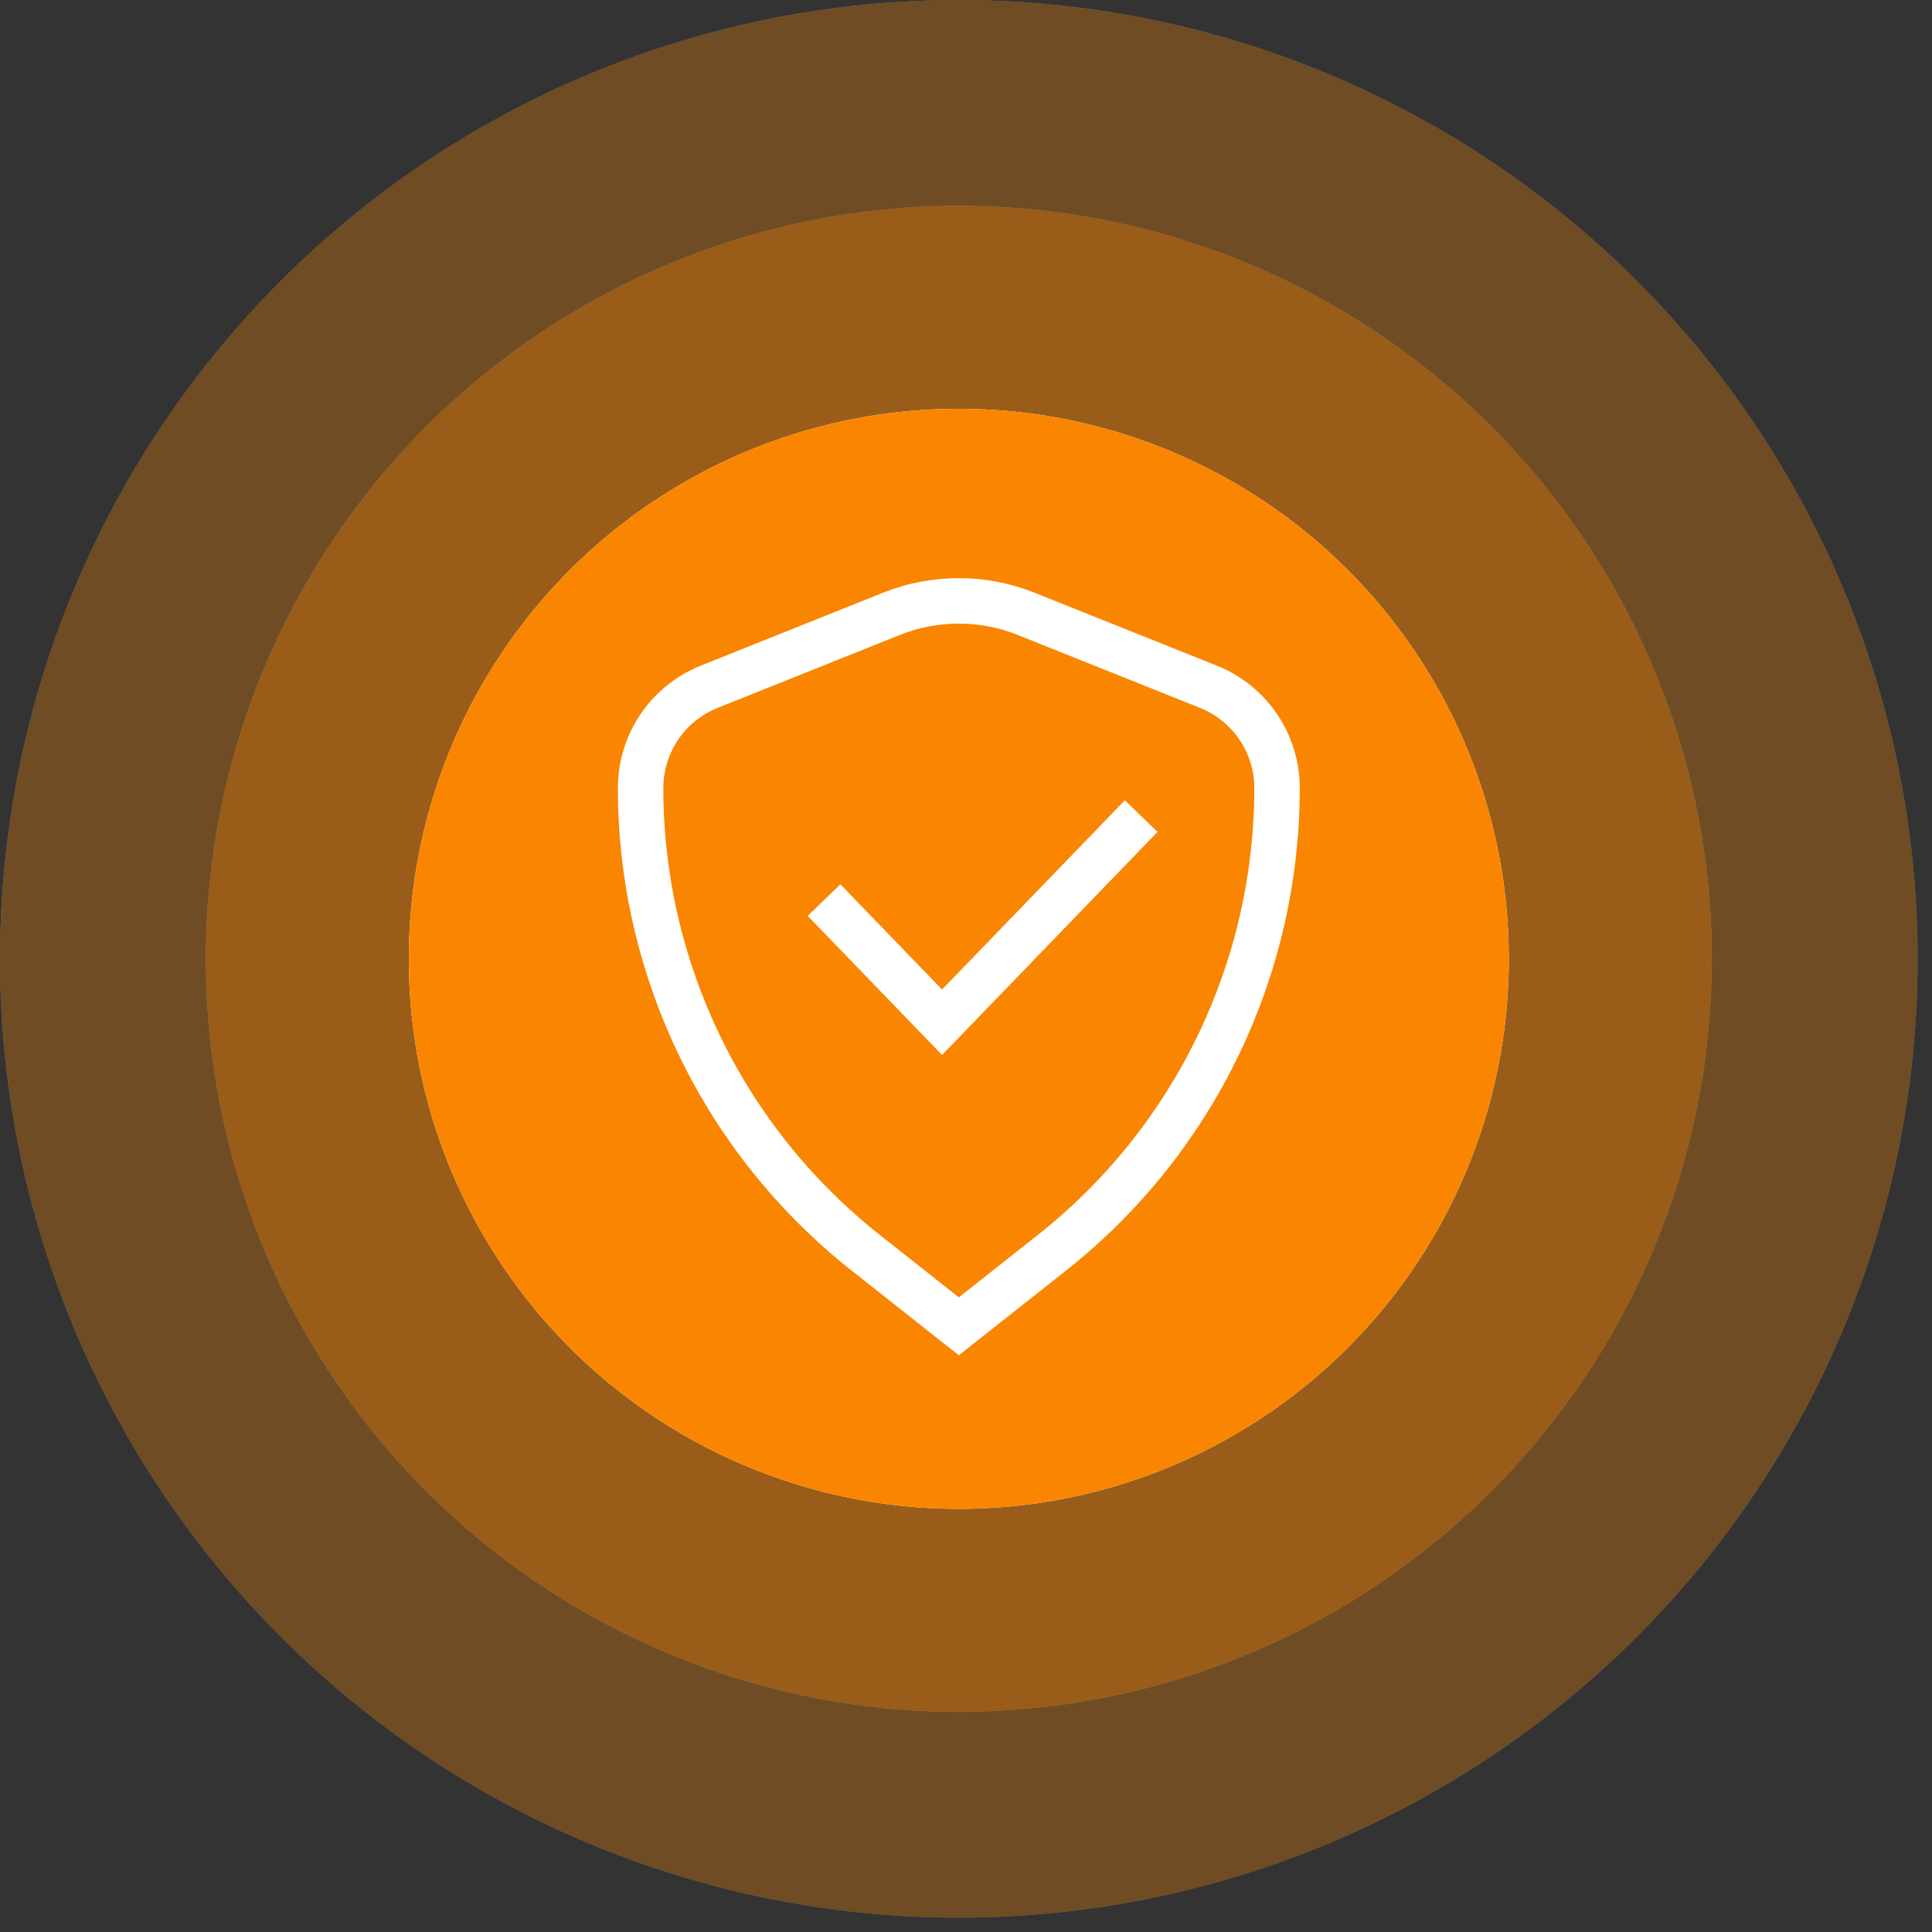
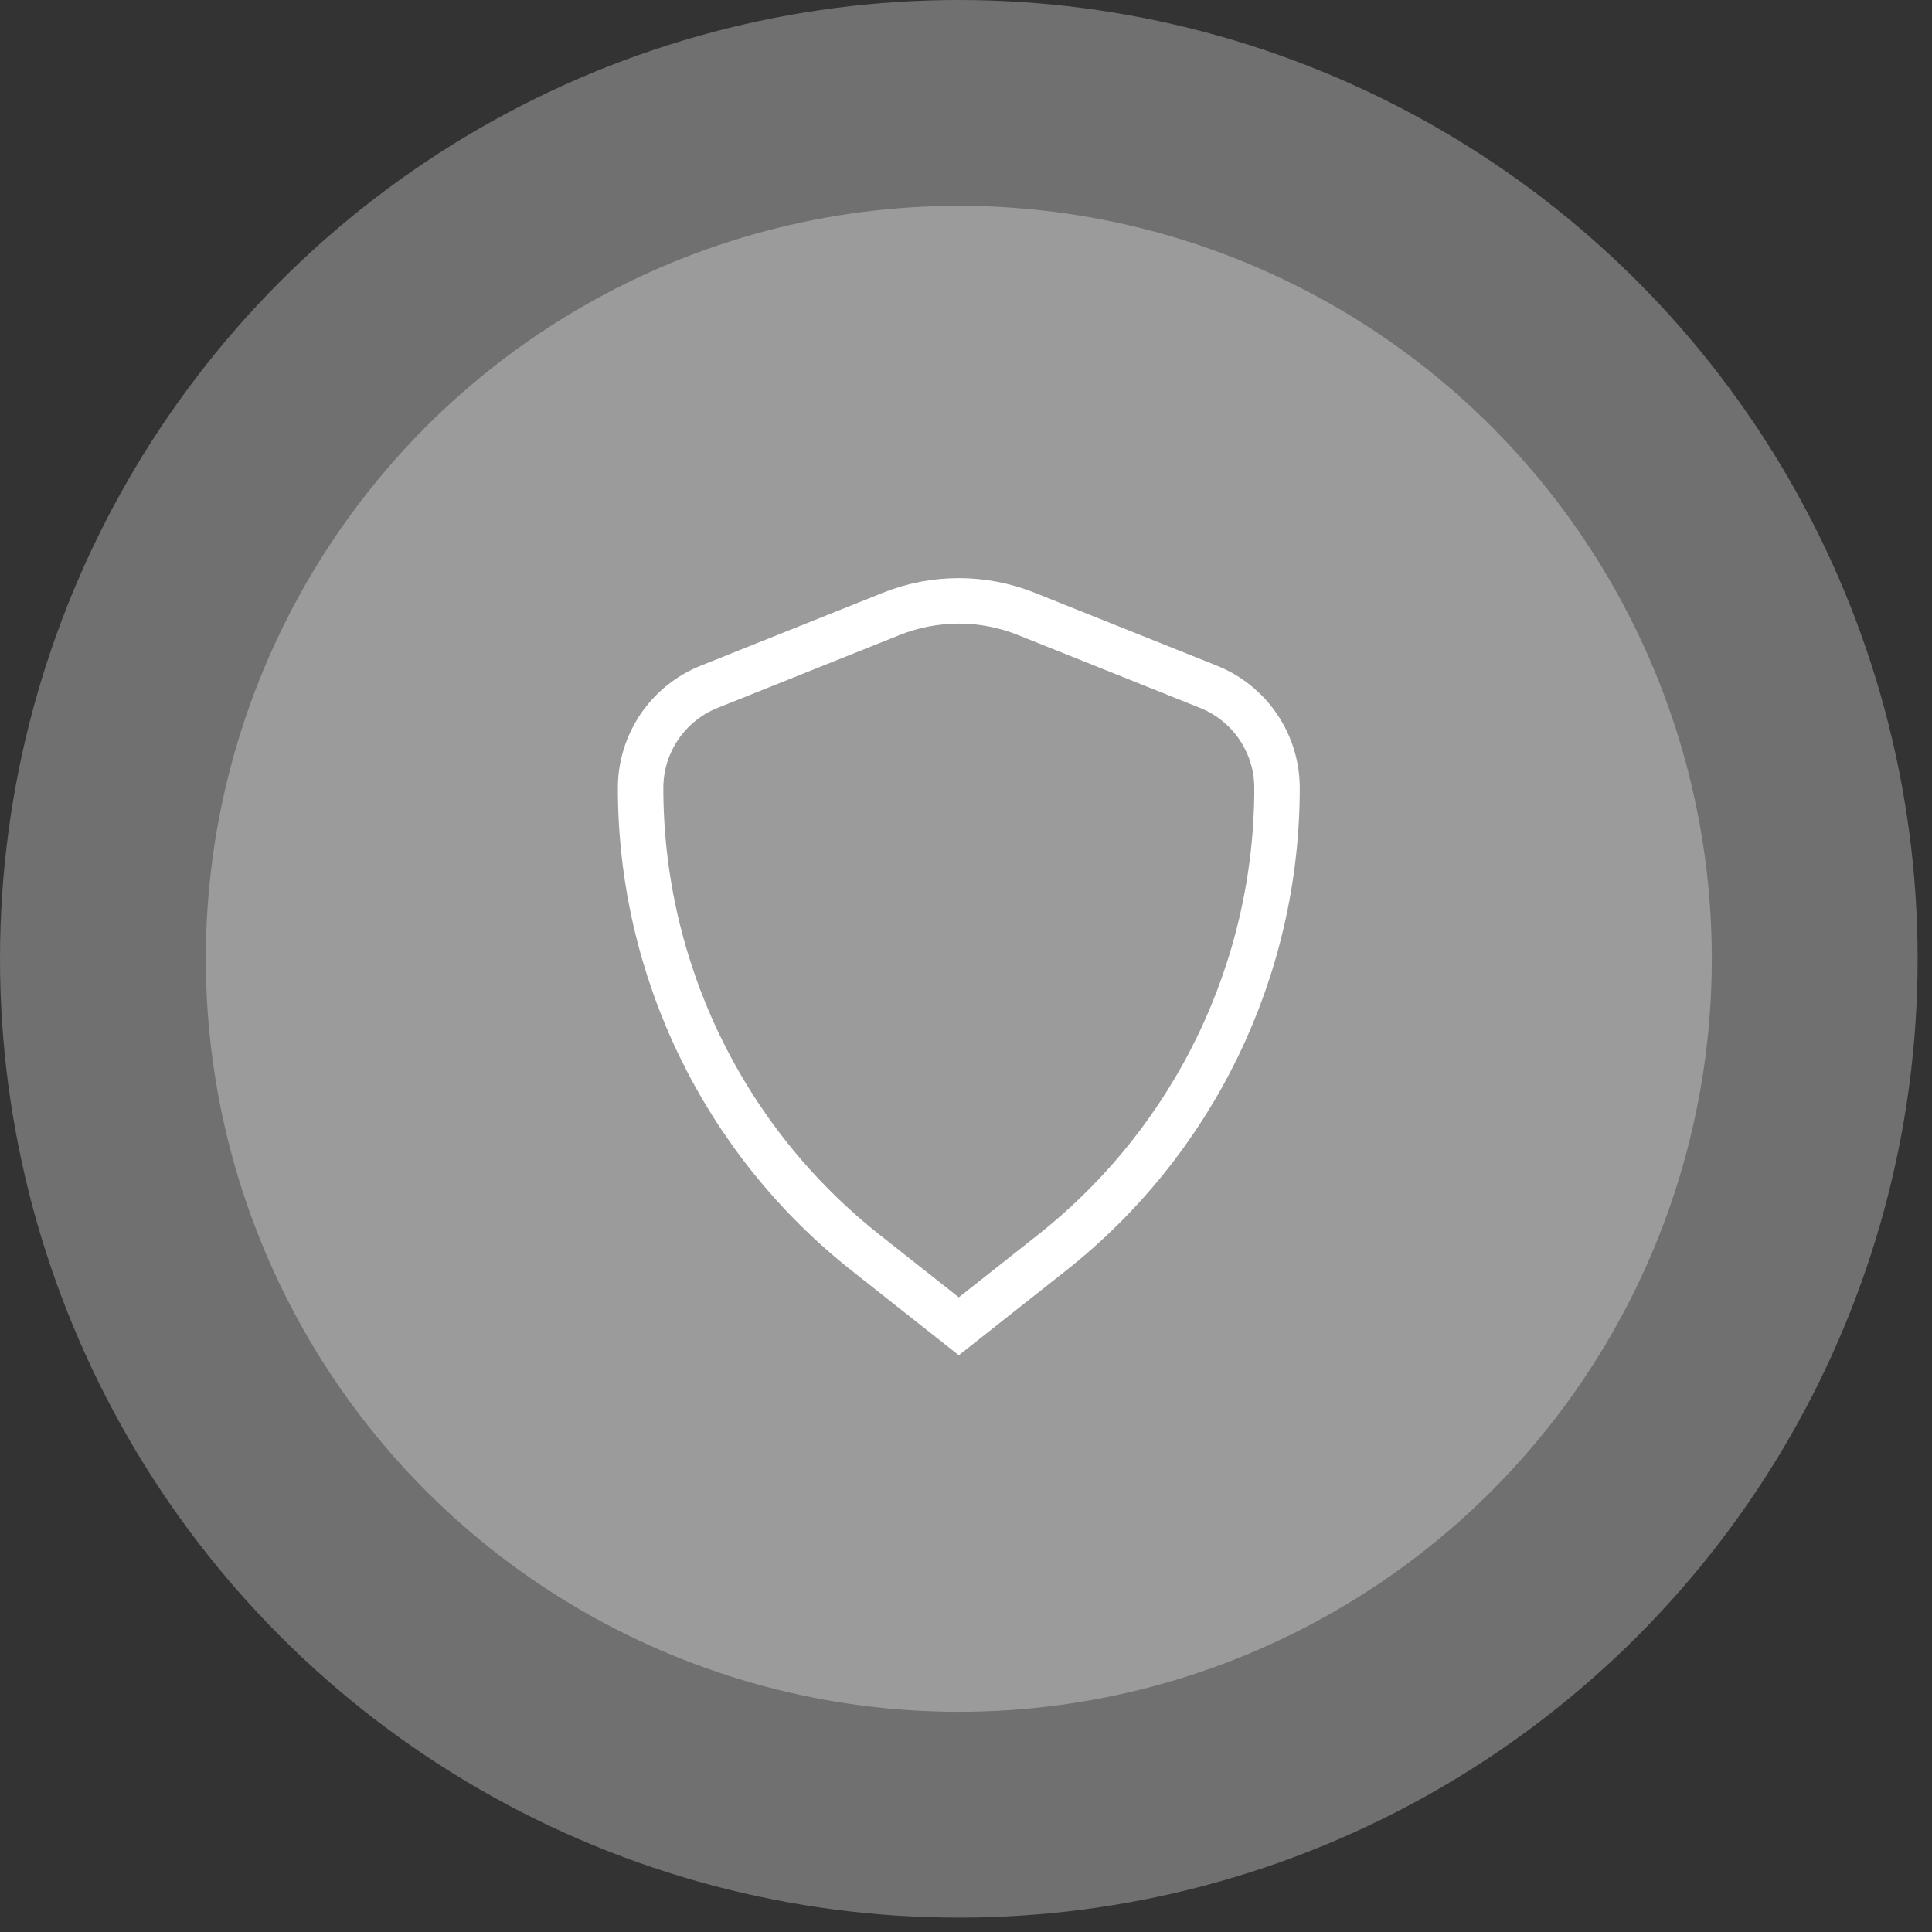
<svg xmlns="http://www.w3.org/2000/svg" width="85" height="85" viewBox="0 0 85 85" fill="none">
  <rect x="0" y="0" width="85" height="85" fill="#333333" stroke="none" />
  <g opacity="0.3">
    <circle cx="42.184" cy="42.184" r="42.184" fill="white" />
-     <circle cx="42.184" cy="42.184" r="42.184" fill="#FA8501" />
  </g>
  <g opacity="0.3">
    <circle cx="42.184" cy="42.184" r="33.129" fill="white" />
-     <circle cx="42.184" cy="42.184" r="33.129" fill="#FA8501" />
  </g>
-   <circle cx="42.184" cy="42.184" r="24.198" fill="white" />
-   <circle cx="42.184" cy="42.184" r="24.198" fill="#FA8501" />
  <path d="M42.184 58.352L46.277 55.118C52.534 50.177 56.184 42.643 56.184 34.67C56.184 32.709 54.989 30.945 53.168 30.216L45.156 27.009C43.248 26.245 41.119 26.245 39.211 27.009L31.199 30.216C29.378 30.945 28.184 32.709 28.184 34.67C28.184 42.643 31.834 50.177 38.09 55.118L42.184 58.352Z" stroke="white" stroke-width="2" />
-   <path d="M36.254 39.6L41.446 44.975L50.207 35.905" stroke="white" stroke-width="2" />
</svg>